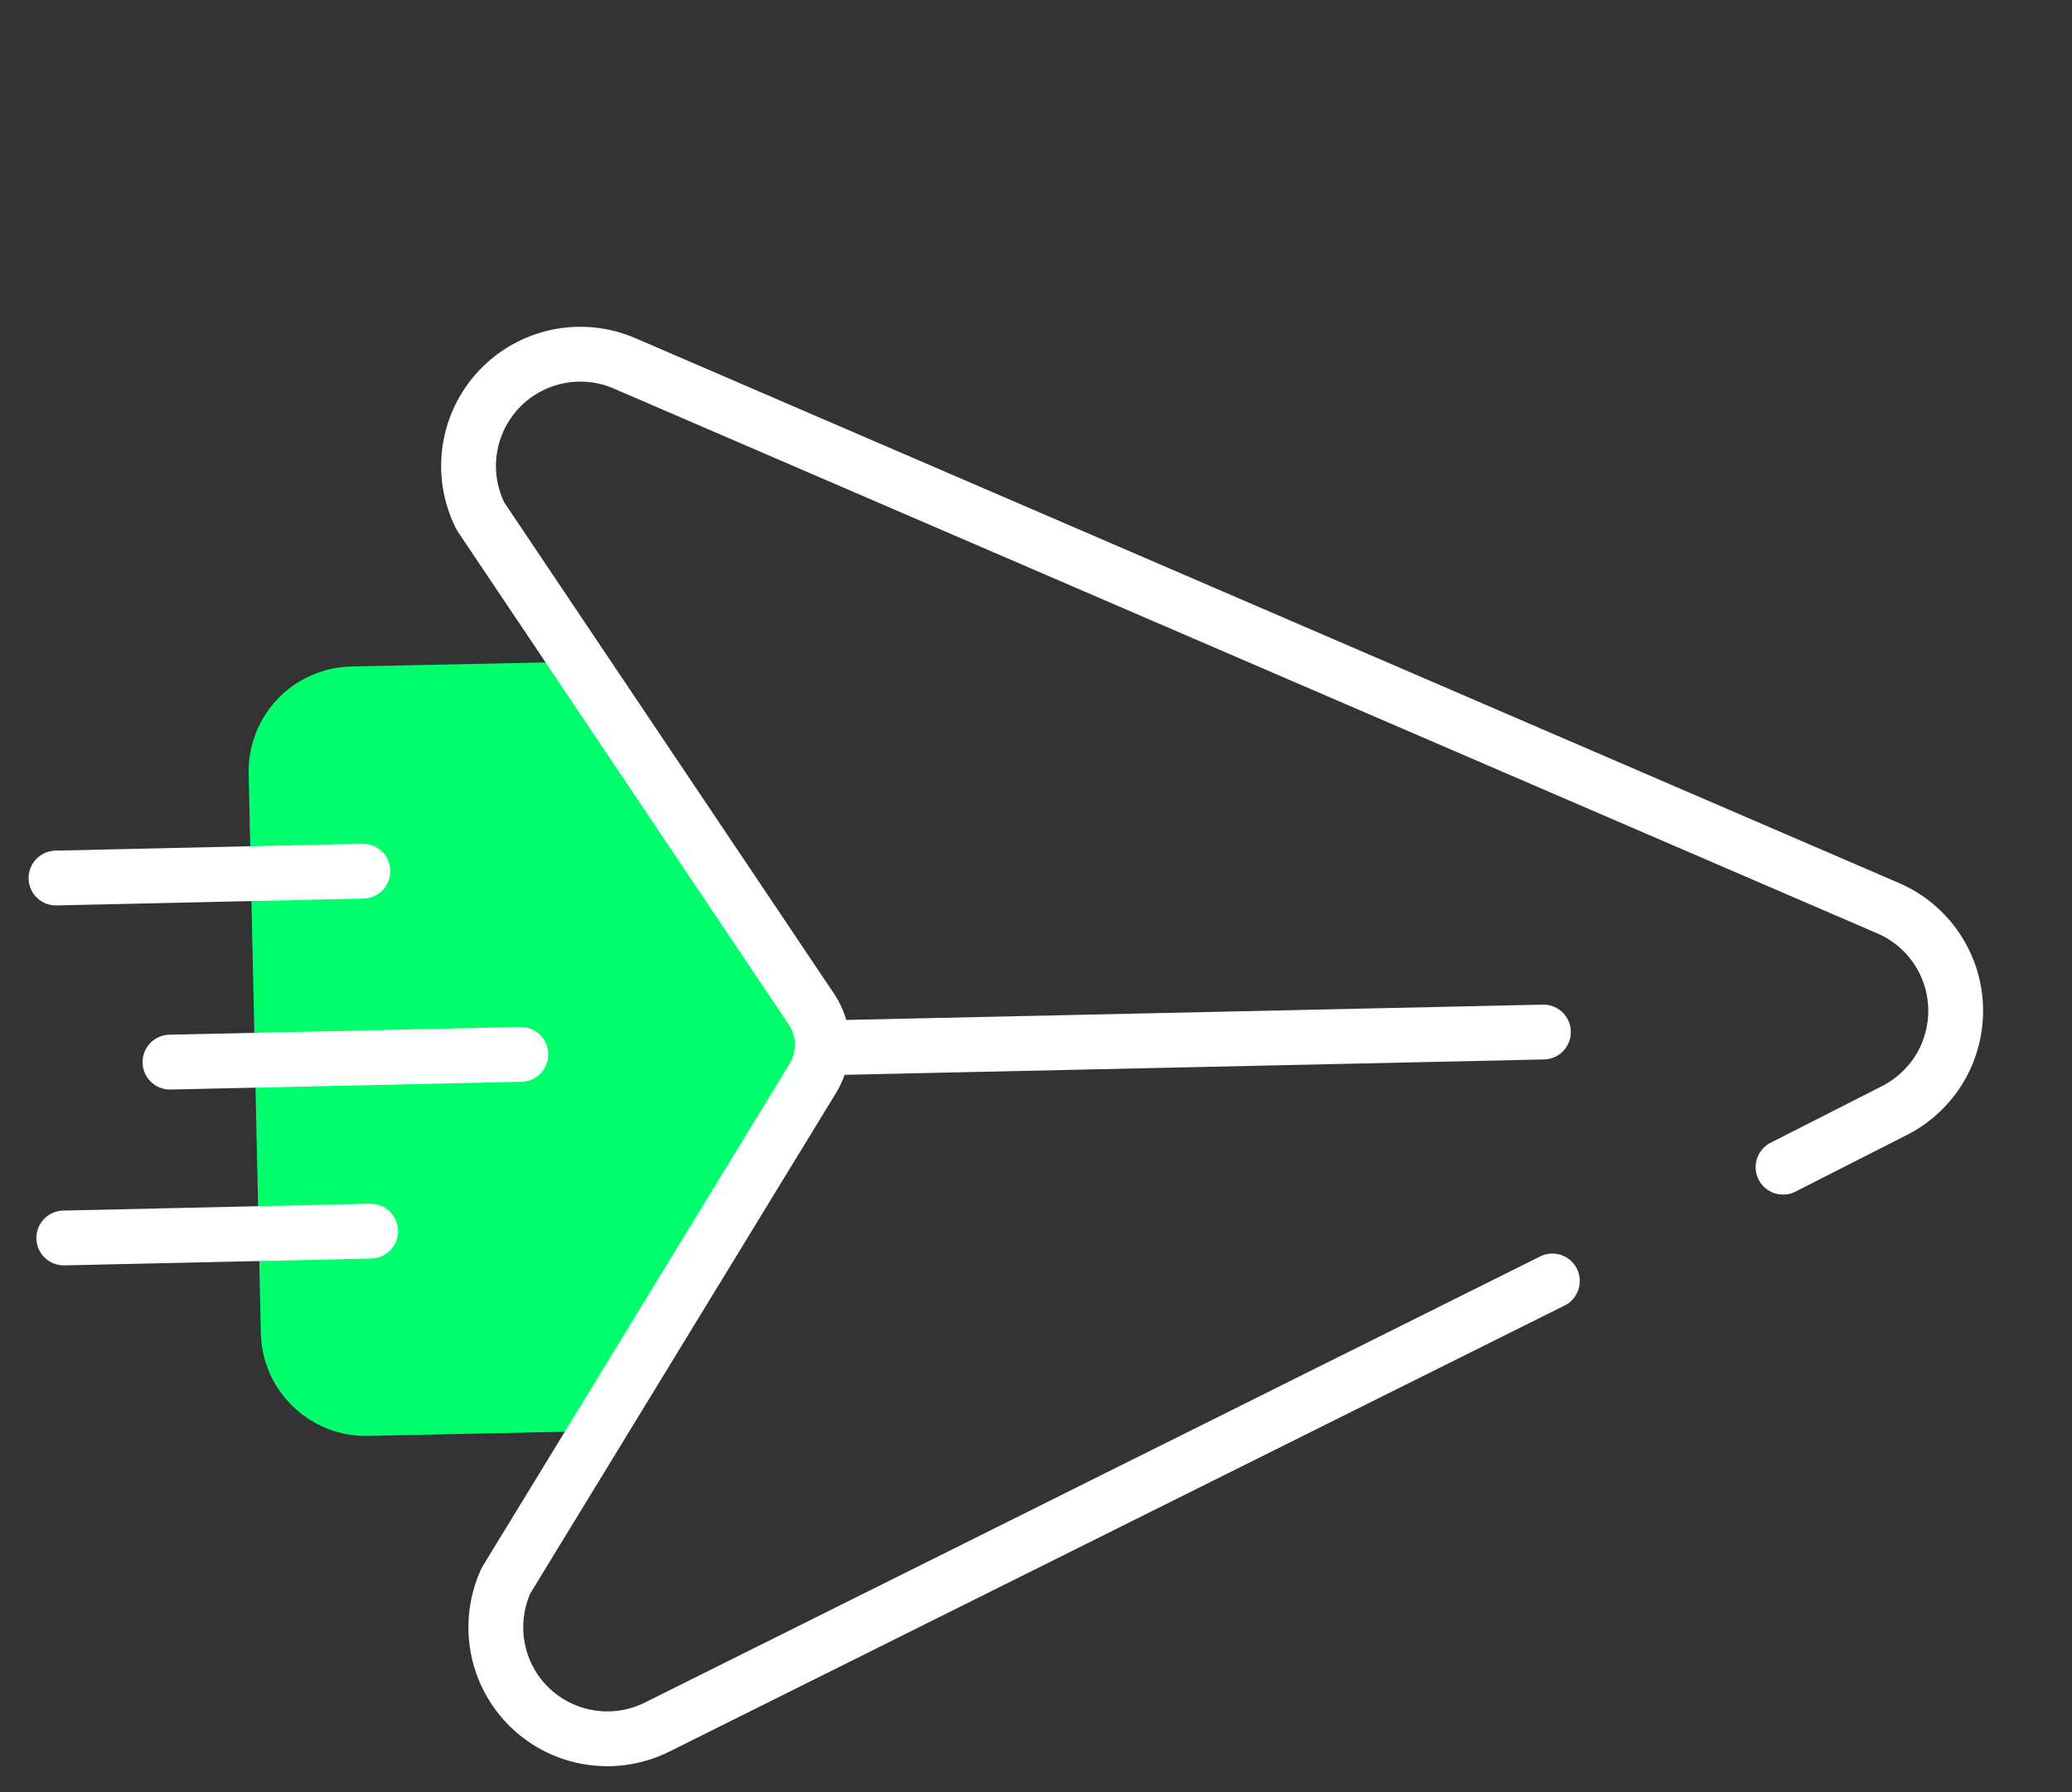
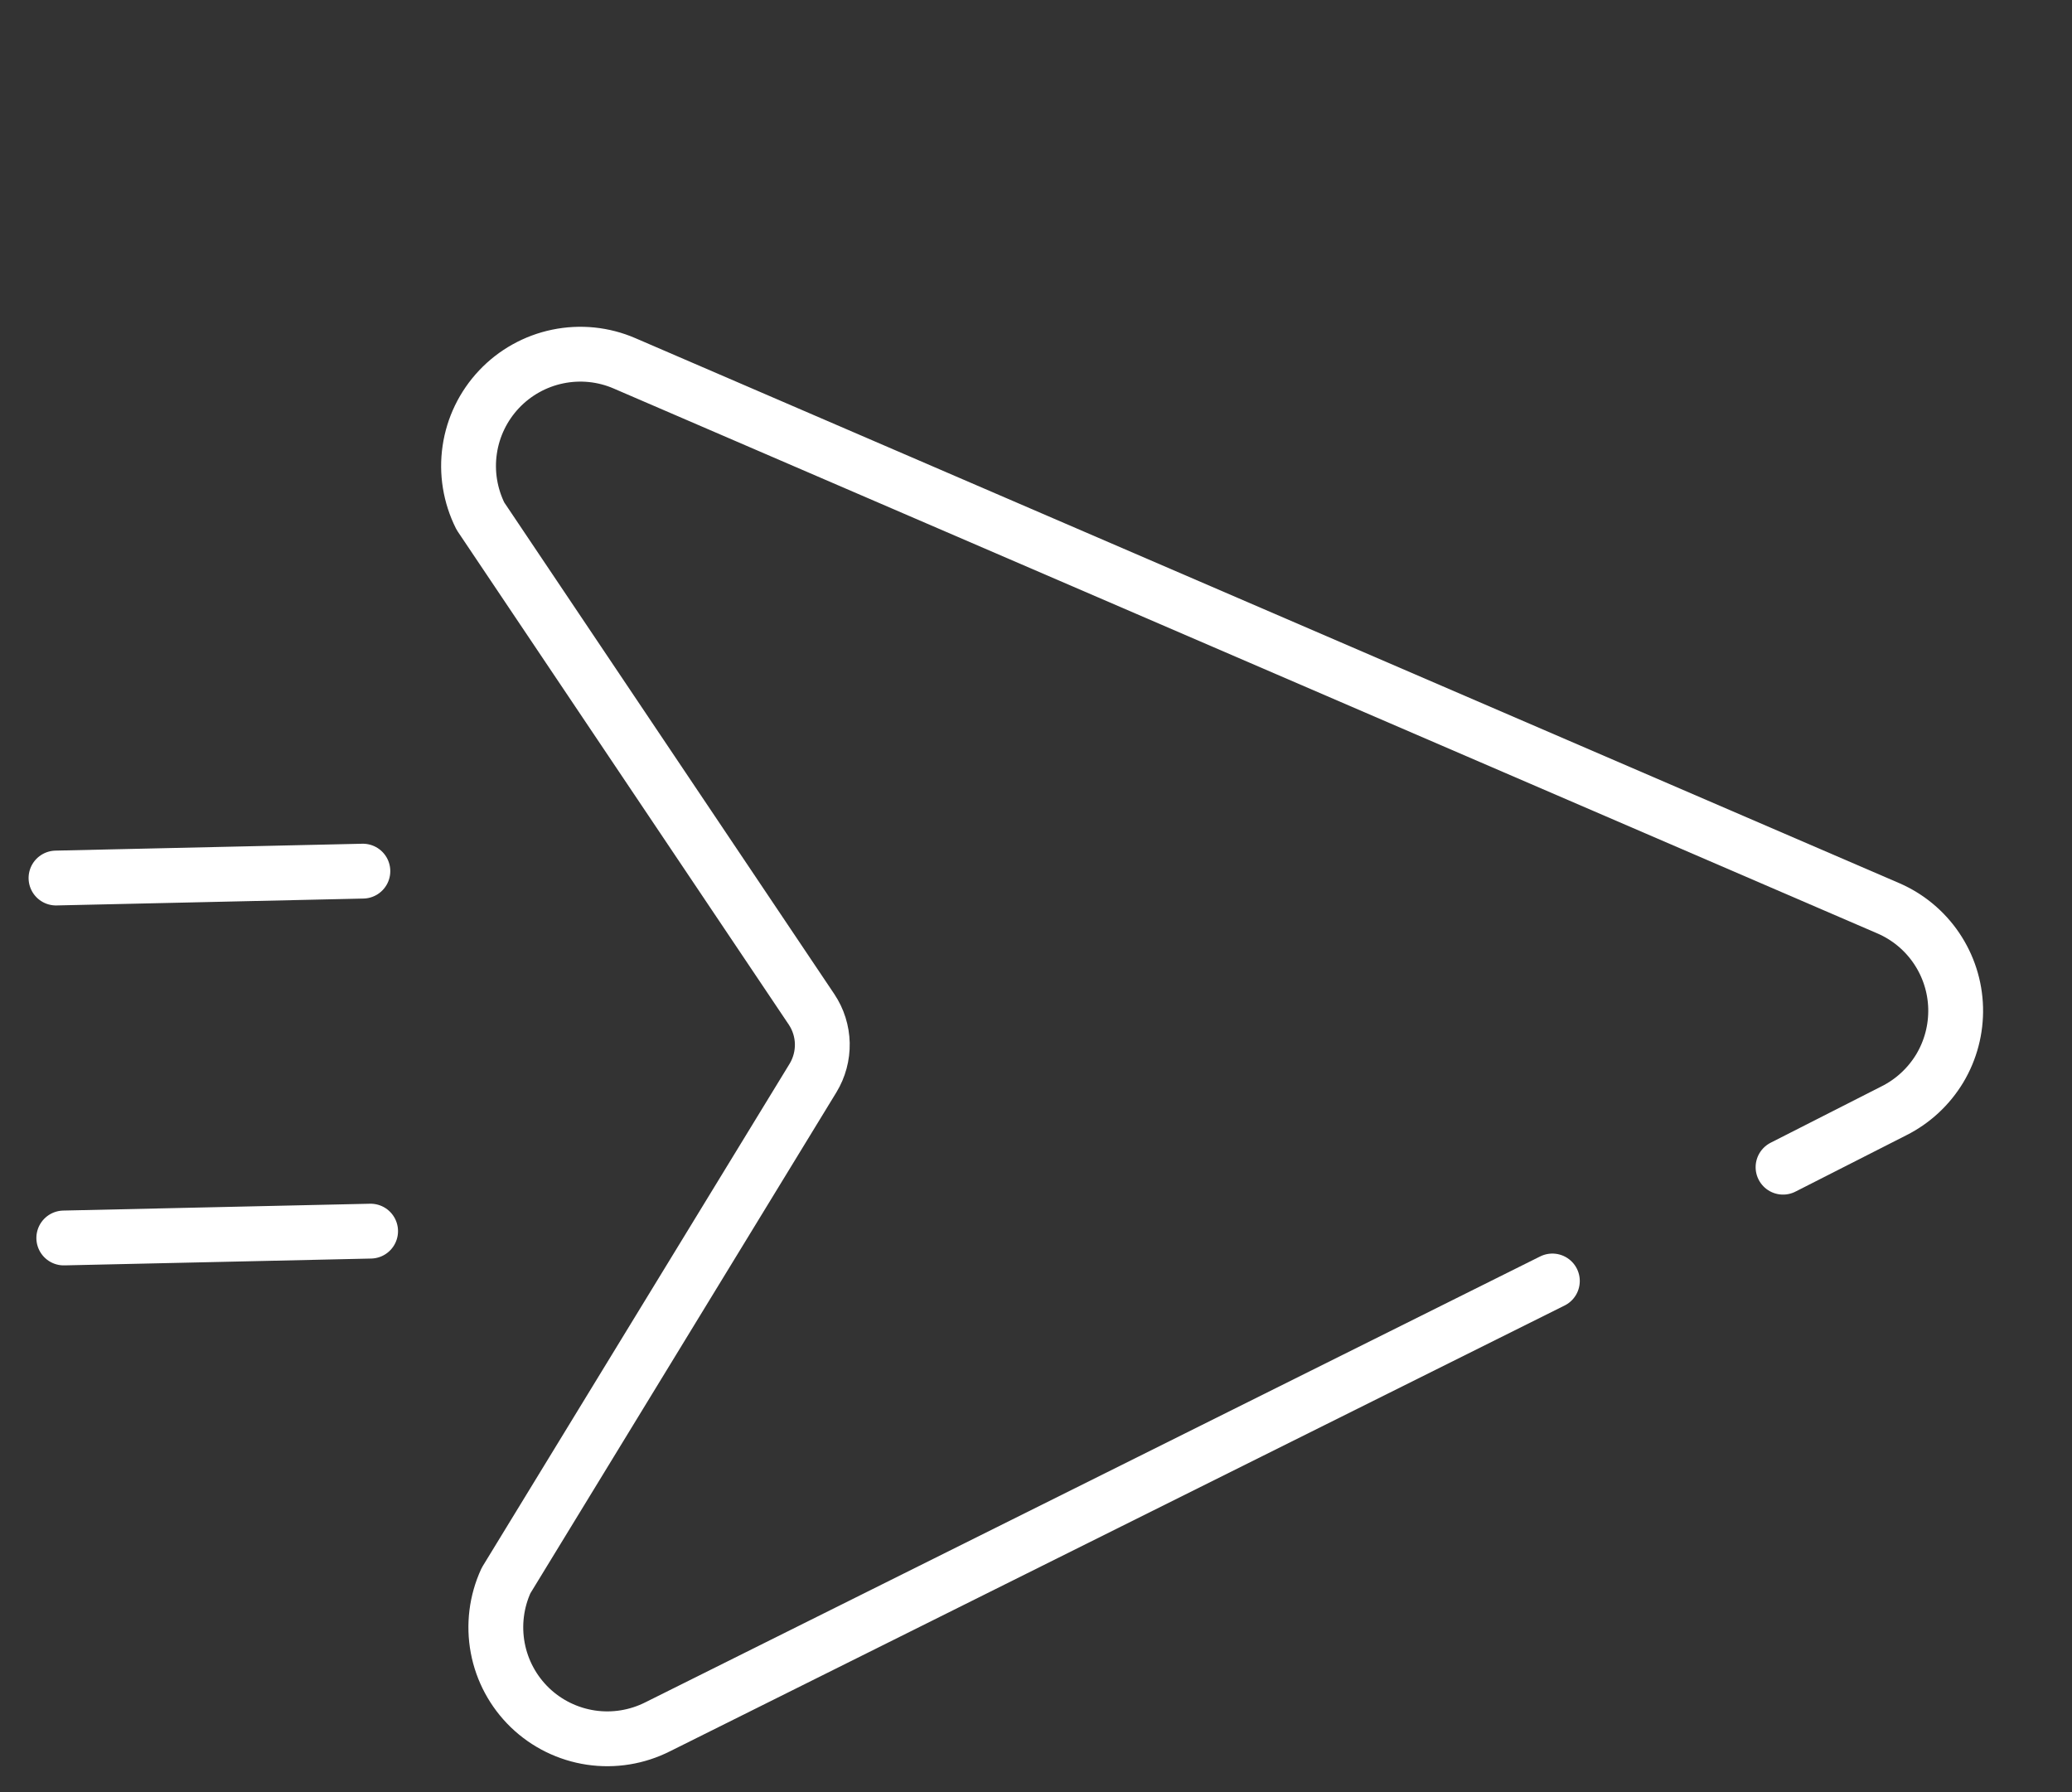
<svg xmlns="http://www.w3.org/2000/svg" width="37" height="32" viewBox="0 0 37 32" fill="none">
  <rect x="0" y="0" width="37" height="32" fill="#333333" stroke="none" />
  <g id="Group 469317">
-     <path id="Vector" d="M14.296 19.279C14.296 19.371 14.012 19.47 13.979 19.556L13.96 19.602L11.237 25.099C11.169 25.234 11.065 25.348 10.937 25.428C10.809 25.509 10.662 25.553 10.511 25.556L6.586 25.639C6.339 25.646 6.093 25.604 5.862 25.516C5.632 25.427 5.421 25.294 5.242 25.124C5.063 24.954 4.919 24.75 4.818 24.525C4.718 24.299 4.664 24.055 4.658 23.808L4.441 13.828C4.434 13.581 4.475 13.335 4.563 13.105C4.651 12.874 4.784 12.663 4.954 12.484C5.123 12.305 5.327 12.162 5.552 12.062C5.778 11.962 6.021 11.907 6.267 11.901L10.193 11.819C10.341 11.817 10.488 11.855 10.617 11.93C10.746 12.004 10.853 12.112 10.927 12.241L13.876 17.613C13.896 17.673 14.199 17.726 14.226 17.778L14.296 19.279Z" fill="#00FF6C" />
    <path id="Vector_2" d="M27.721 22.873L11.747 30.832C11.378 31.019 10.96 31.087 10.551 31.026C10.142 30.965 9.761 30.778 9.463 30.491C9.165 30.203 8.964 29.831 8.888 29.424C8.812 29.017 8.864 28.597 9.037 28.221L14.518 19.249C14.631 19.063 14.688 18.849 14.684 18.632C14.679 18.415 14.613 18.204 14.492 18.023L8.579 9.216C8.396 8.85 8.328 8.437 8.388 8.031C8.447 7.626 8.63 7.249 8.911 6.951C9.192 6.653 9.558 6.449 9.959 6.366C10.36 6.283 10.777 6.325 11.153 6.488L33.72 16.218C34.069 16.369 34.367 16.616 34.58 16.931C34.793 17.246 34.912 17.615 34.922 17.995C34.932 18.375 34.834 18.75 34.639 19.076C34.443 19.401 34.159 19.665 33.819 19.835L31.84 20.841" stroke="white" stroke-width="0.979" stroke-linecap="round" stroke-linejoin="round" />
    <path id="Vector_3" d="M1 15.678L6.48 15.555" stroke="white" stroke-width="0.979" stroke-linecap="round" stroke-linejoin="round" />
    <path id="Vector_4" d="M1.139 22.105L6.618 21.983" stroke="white" stroke-width="0.979" stroke-linecap="round" stroke-linejoin="round" />
-     <path id="Vector_5" d="M3.035 18.965L9.3 18.827" stroke="white" stroke-width="0.979" stroke-linecap="round" stroke-linejoin="round" />
-     <path id="Vector_6" d="M14.682 18.711L27.561 18.428" stroke="white" stroke-width="0.979" stroke-linecap="round" stroke-linejoin="round" />
  </g>
</svg>